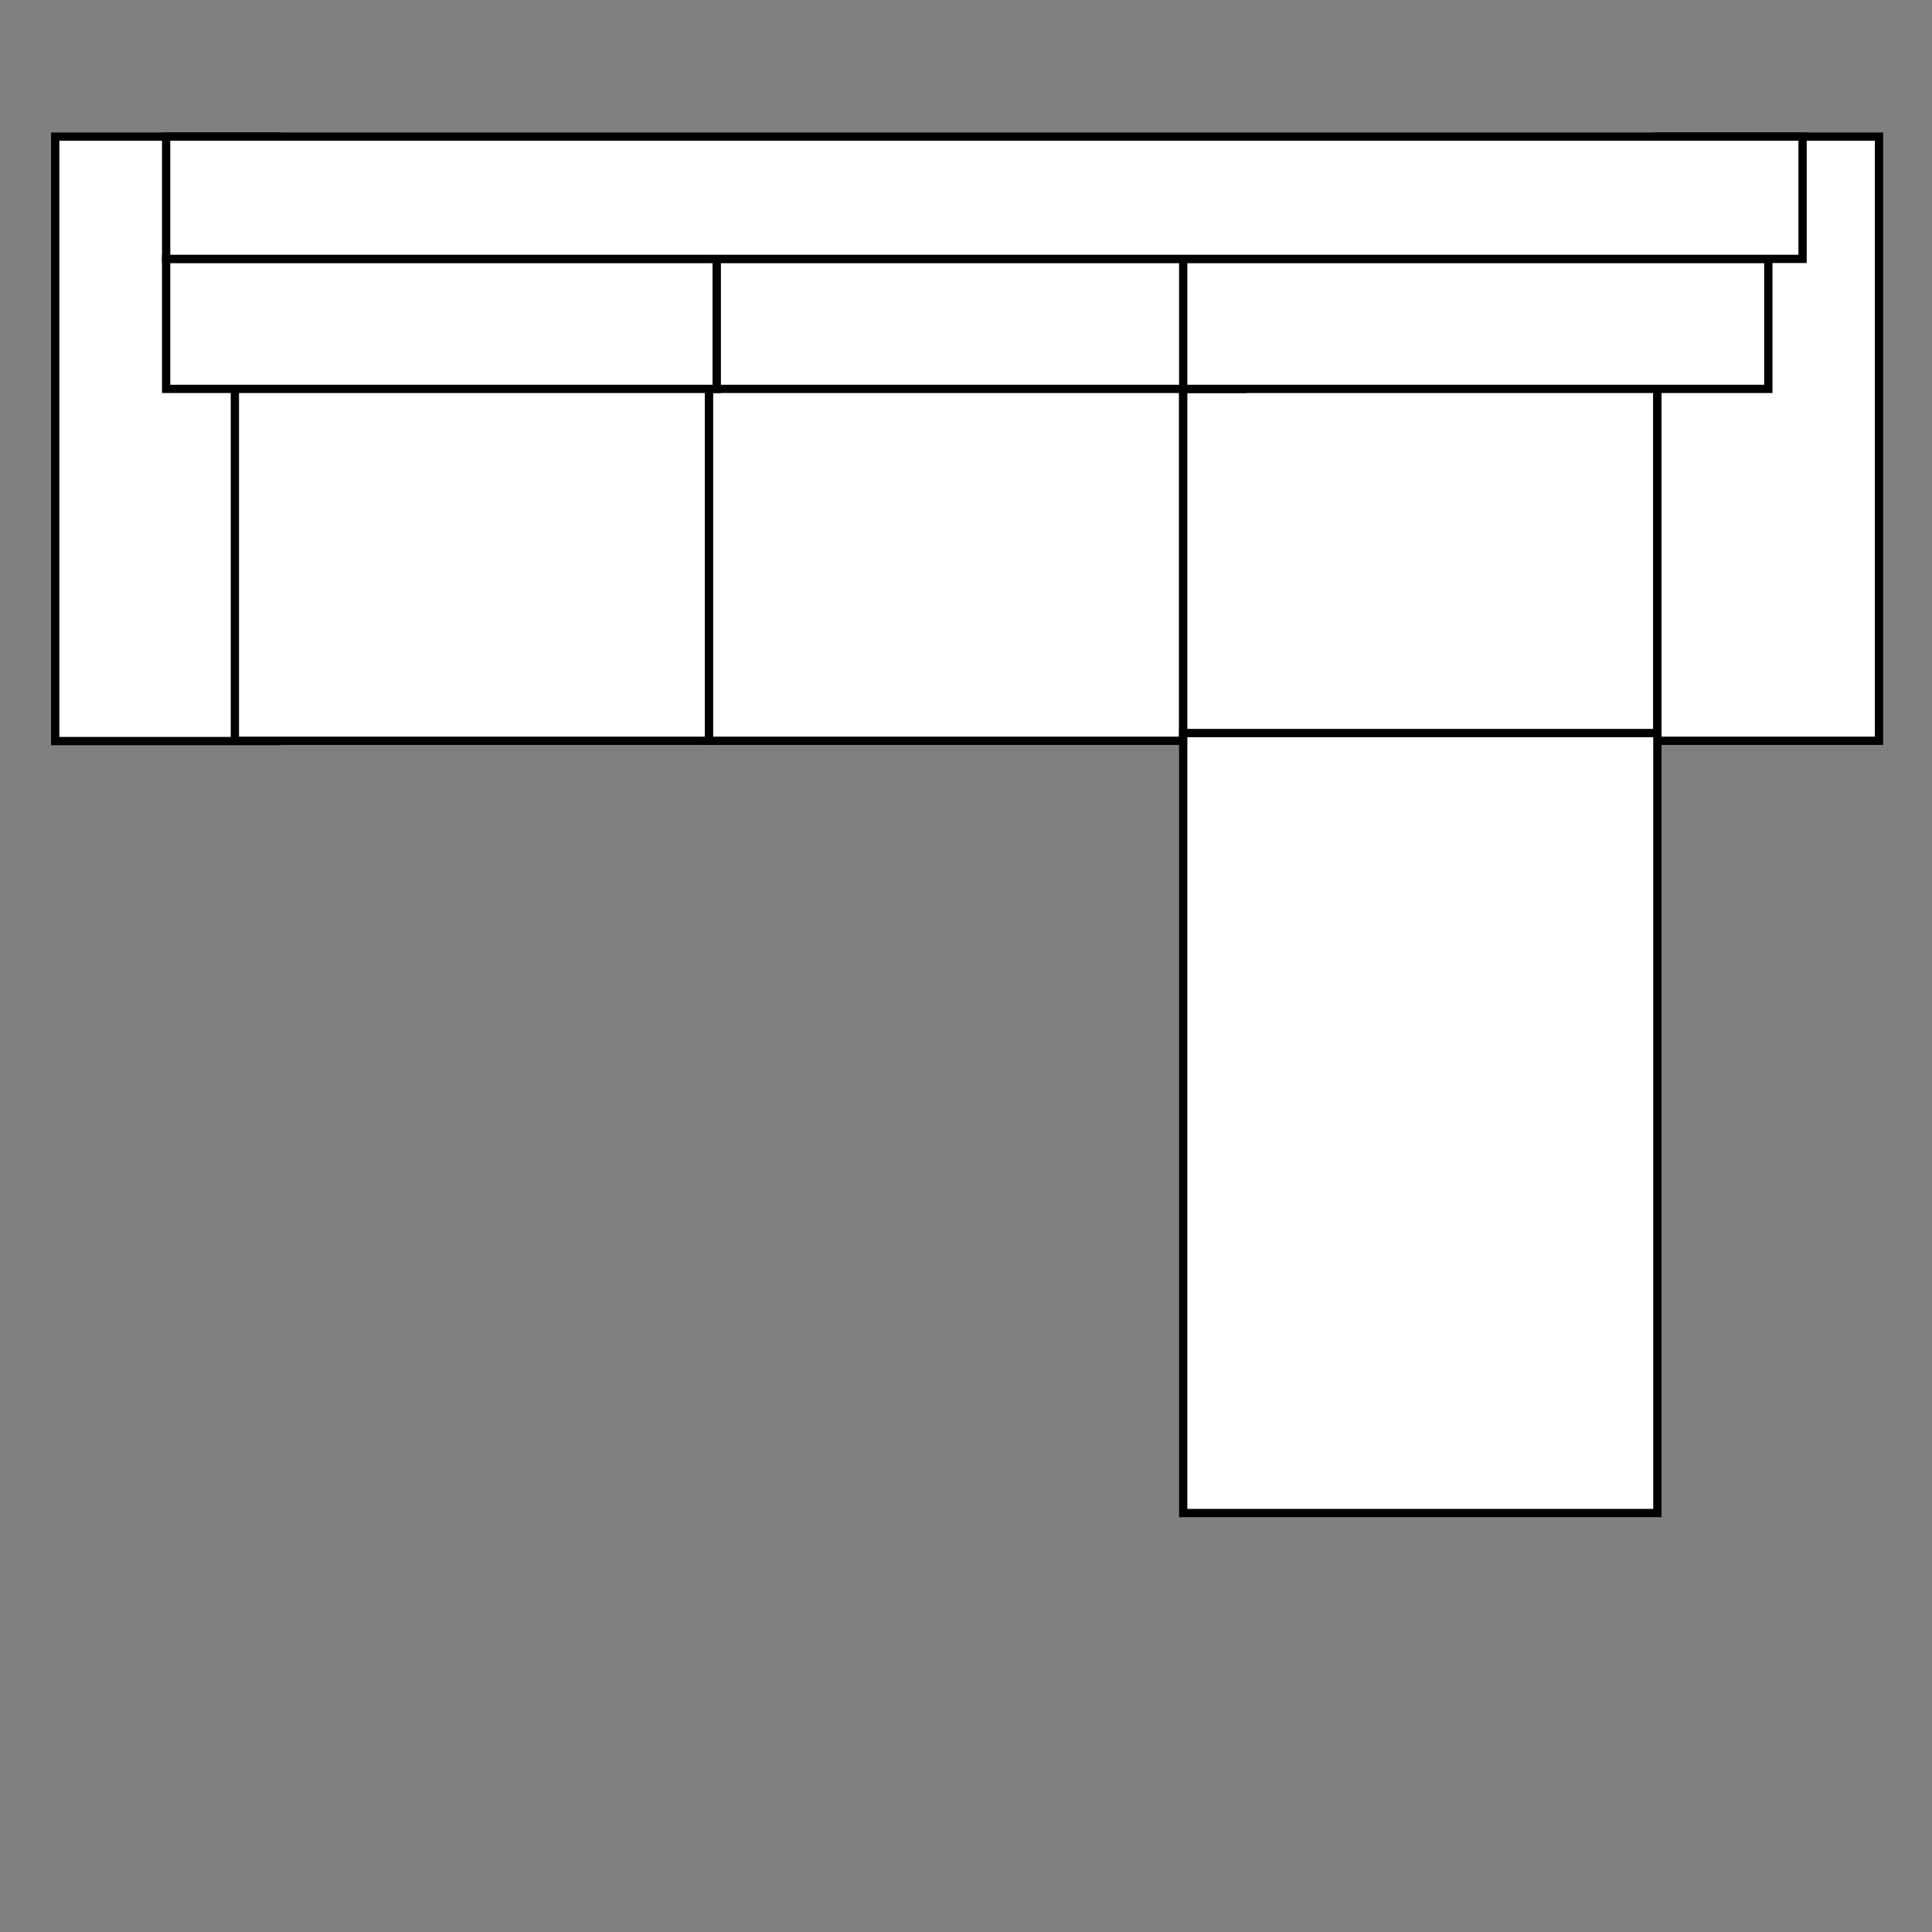
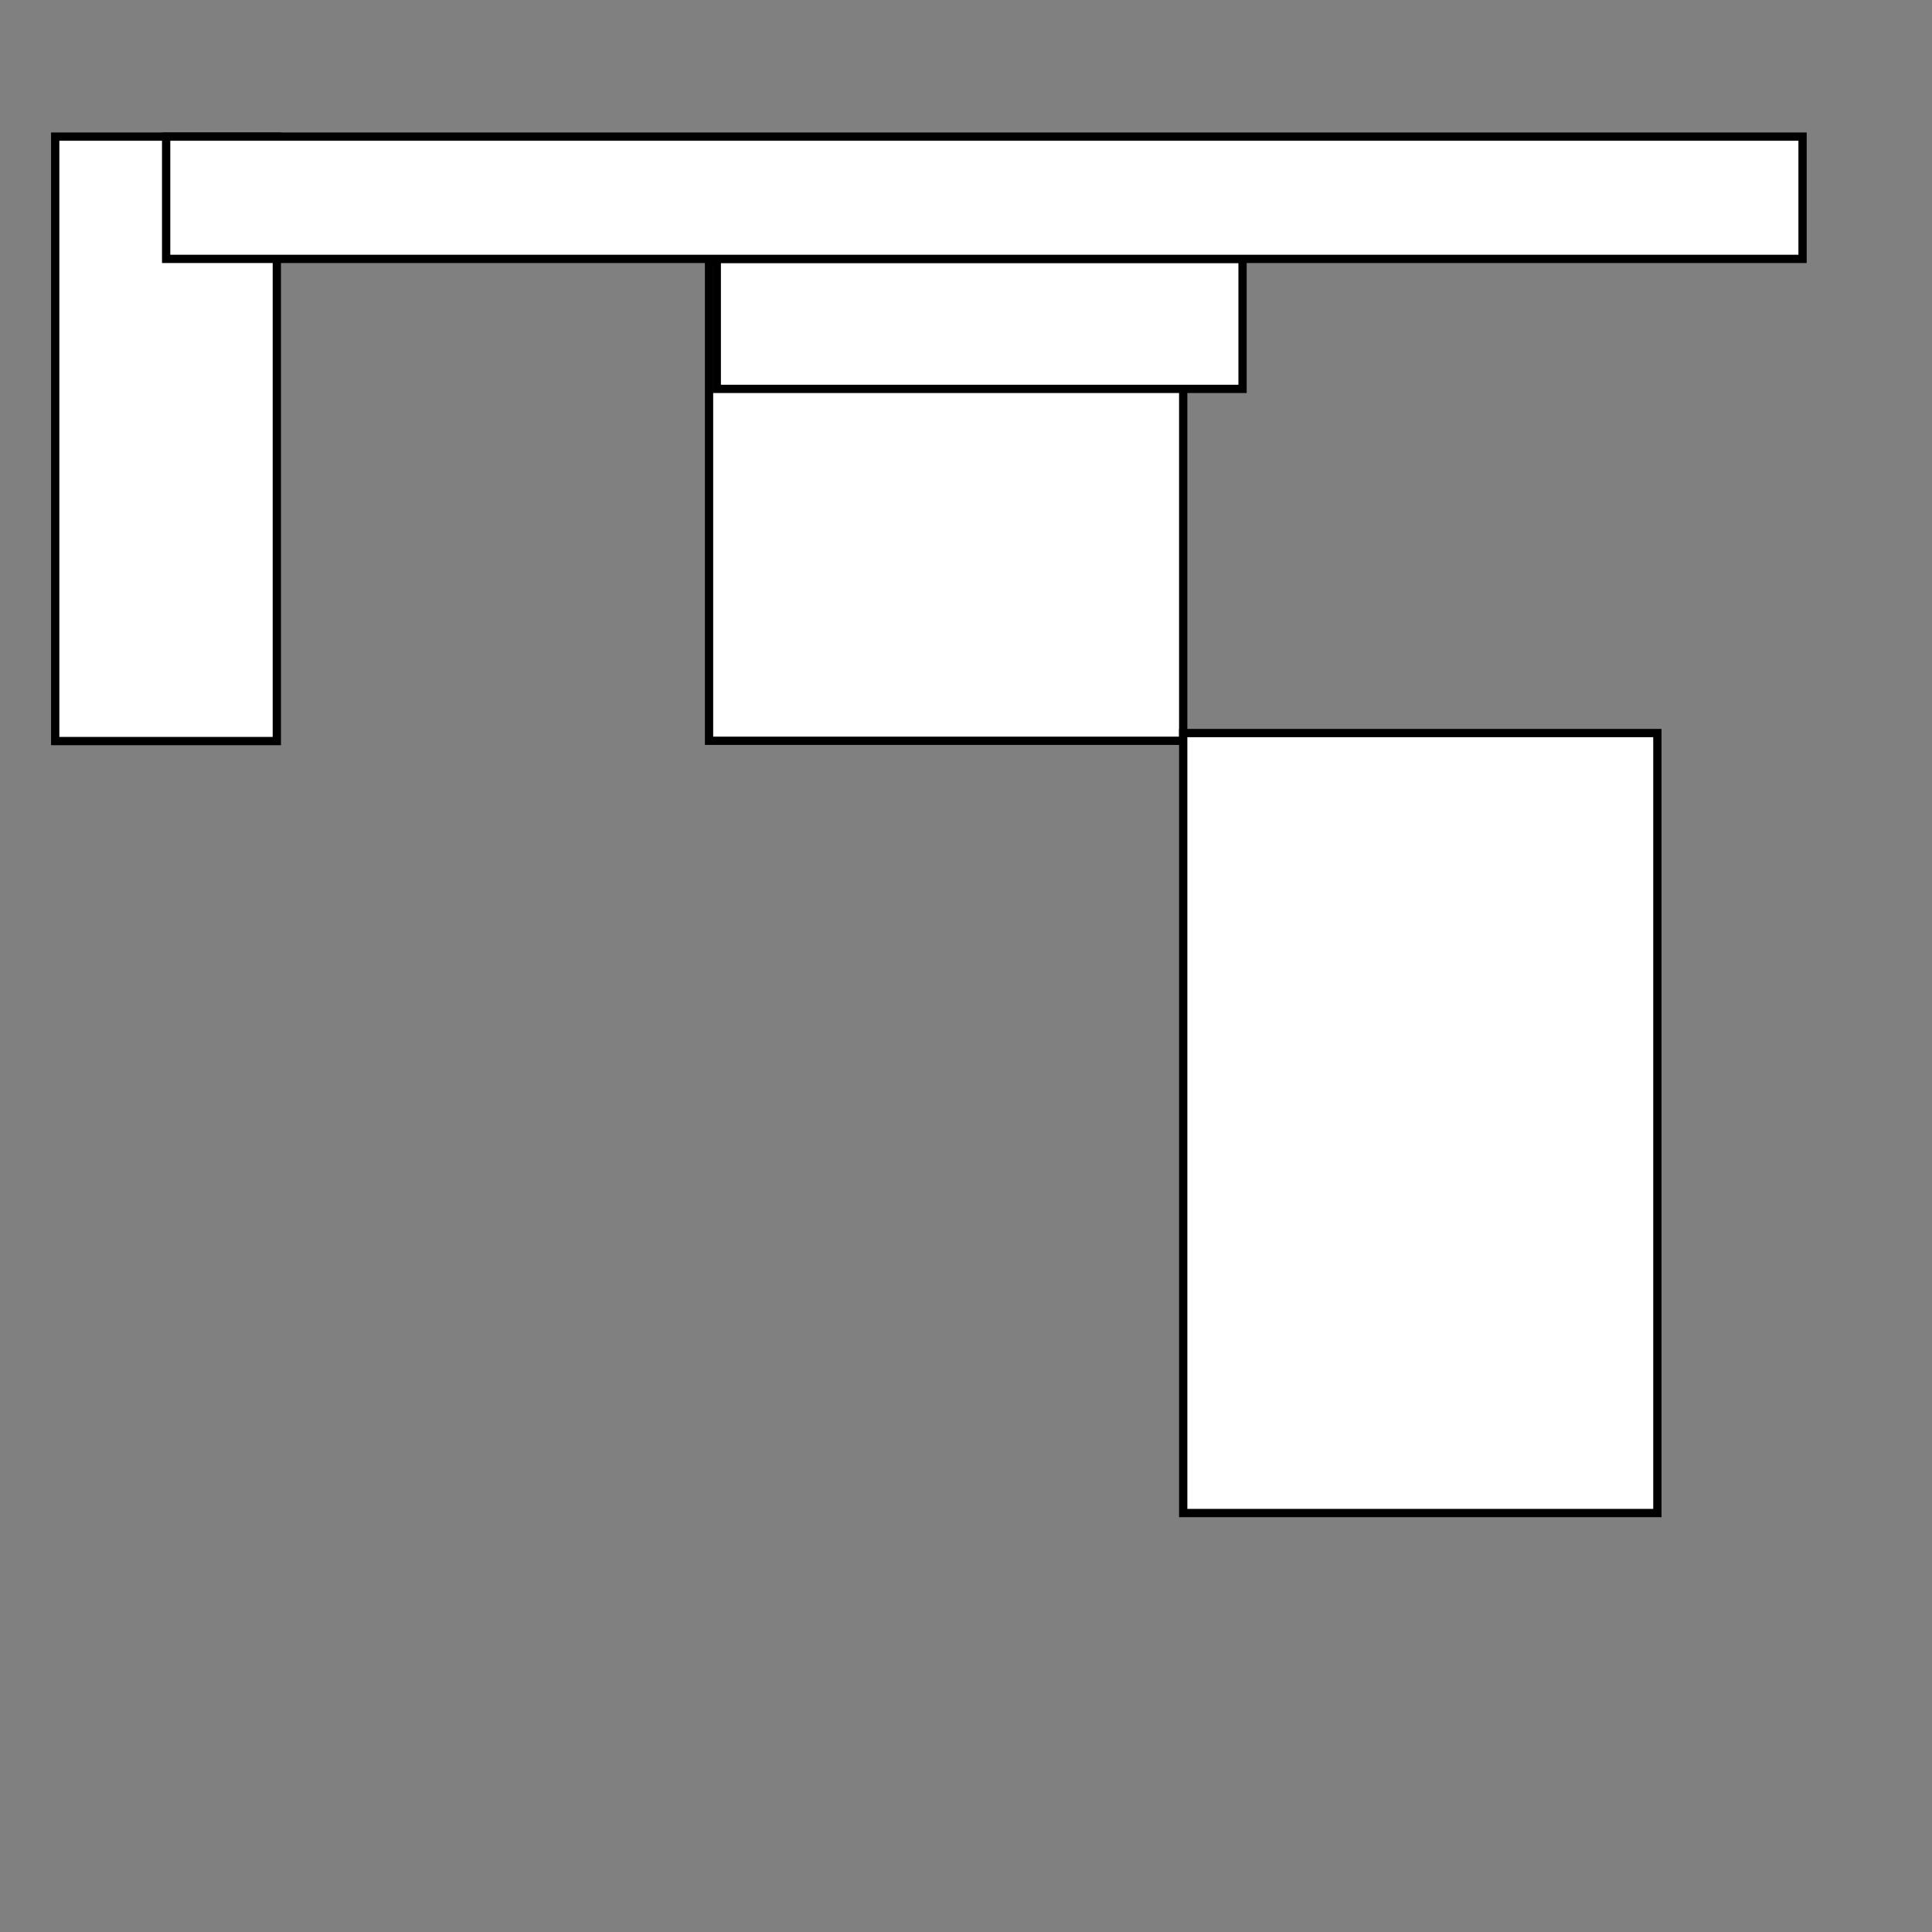
<svg xmlns="http://www.w3.org/2000/svg" version="1.1" id="Layer_1" x="0px" y="0px" viewBox="0 0 700 700" style="enable-background:new 0 0 700 700;" xml:space="preserve">
  <rect x="0" y="0" width="700" height="700" fill="#808080" stroke="none" />
  <style type="text/css">
	.st0{fill:#FFFFFF;stroke:#000000;stroke-width:3;stroke-miterlimit:10;}
</style>
  <rect x="20" y="49.5" class="st0" width="80.3" height="219" />
-   <rect x="85.1" y="93.8" class="st0" width="171.8" height="174.6" />
  <rect x="256.9" y="93.8" class="st0" width="171.8" height="174.6" />
-   <rect x="428.7" y="93.8" class="st0" width="171.8" height="174.6" />
-   <rect x="600.5" y="49.5" class="st0" width="80.3" height="218.9" />
-   <rect x="60.2" y="93.8" class="st0" width="199.5" height="47.1" />
  <rect x="259.7" y="93.8" class="st0" width="190.5" height="47.1" />
-   <rect x="428.7" y="93.8" class="st0" width="212" height="47.1" />
  <rect x="60.2" y="49.5" class="st0" width="592.9" height="44.3" />
  <rect x="428.7" y="265.6" class="st0" width="171.8" height="282.6" />
</svg>